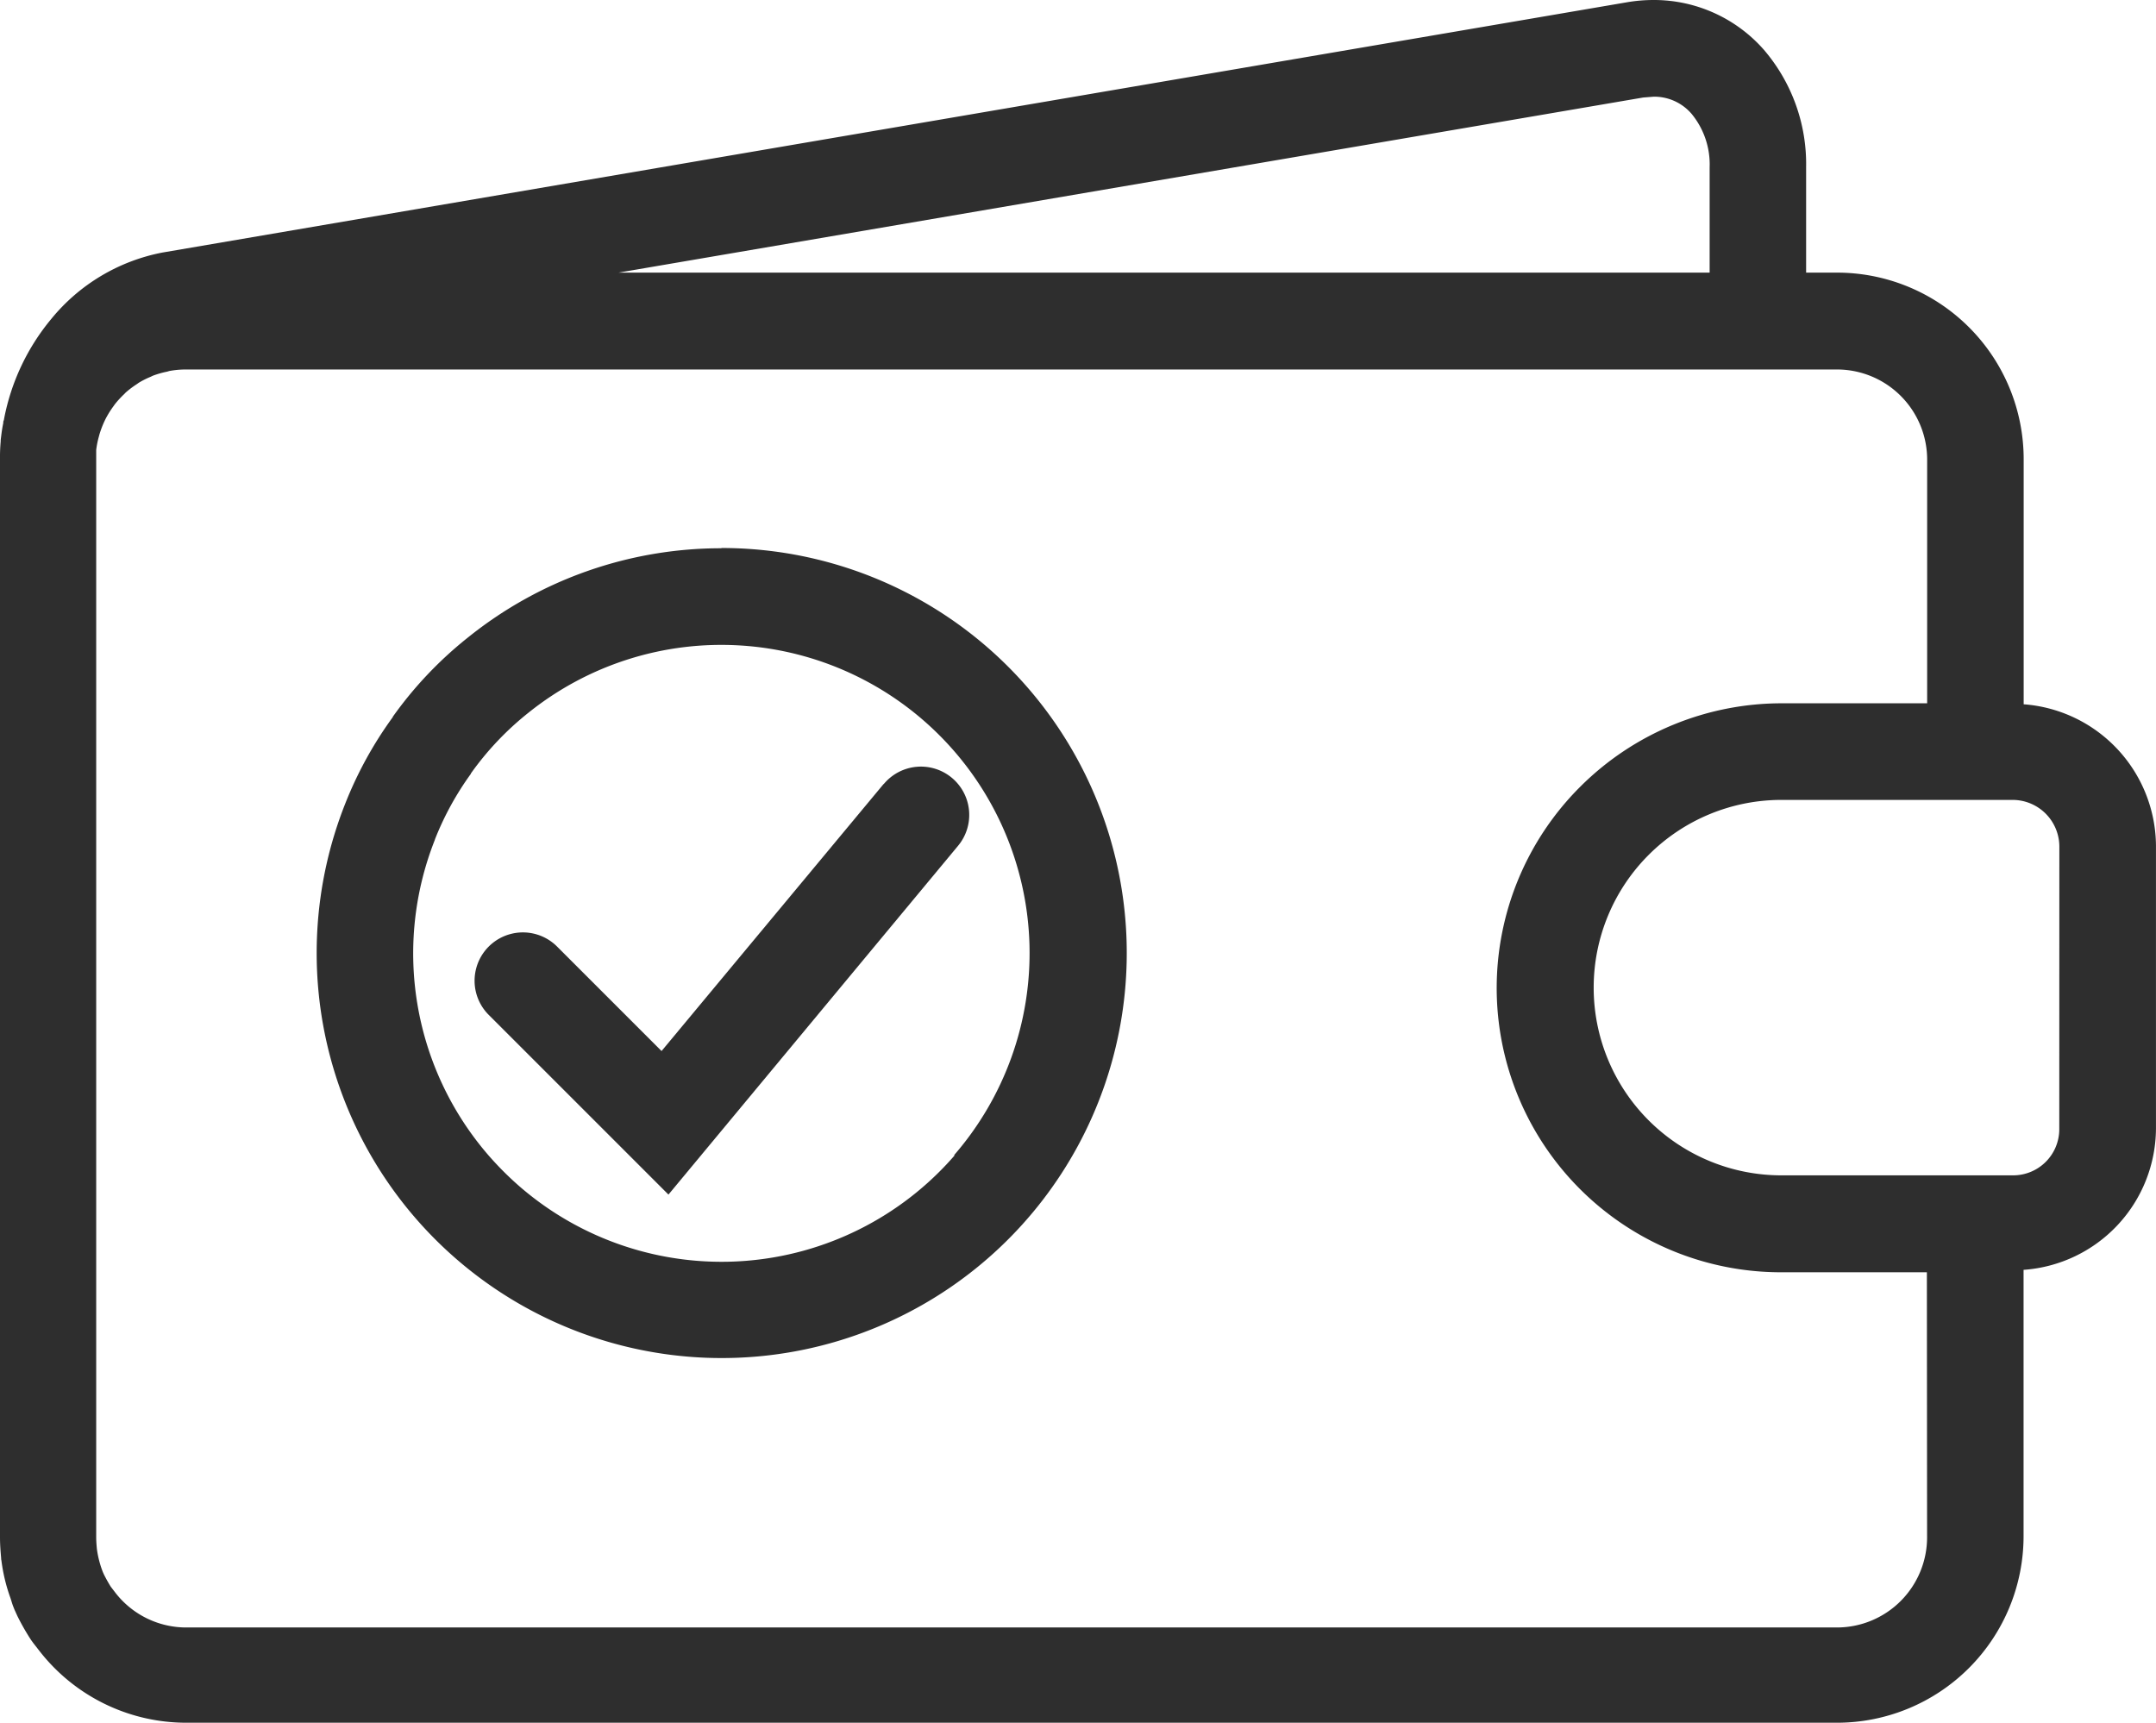
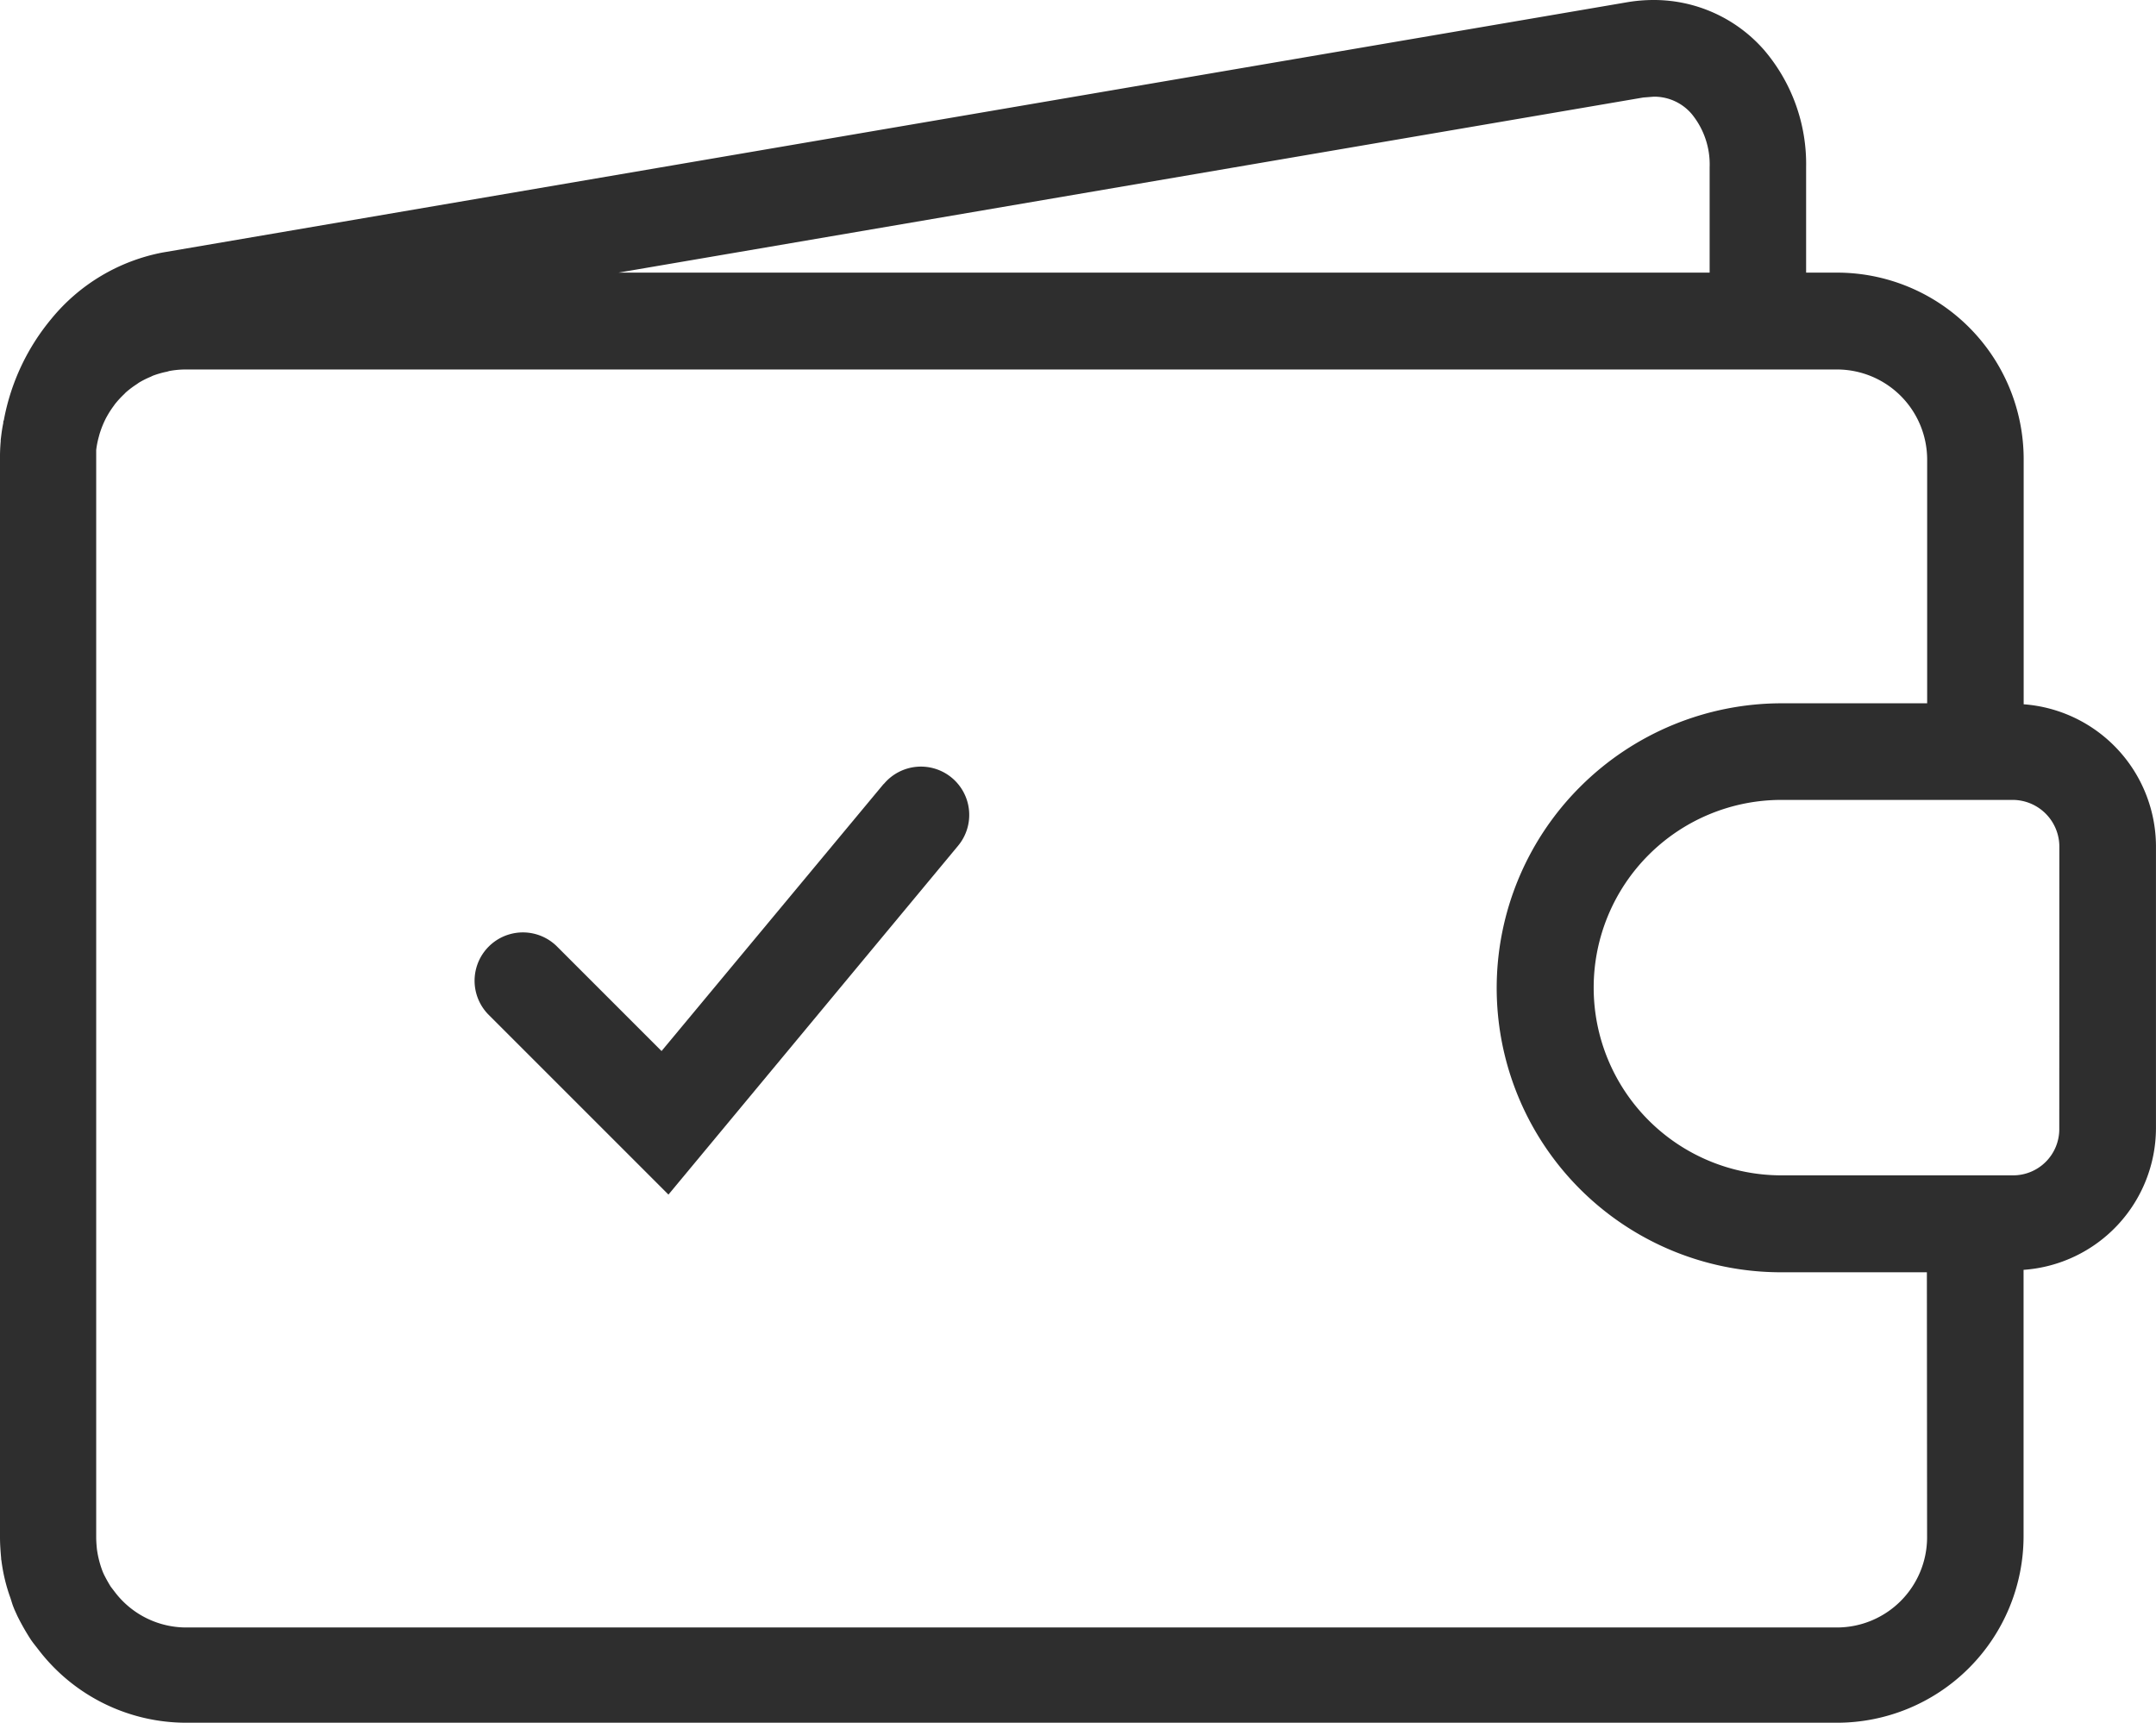
<svg xmlns="http://www.w3.org/2000/svg" id="Group_2764" width="61.879" height="49.449" viewBox="0 0 61.879 49.449">
-   <path id="Path_266" d="M782.7,67.866a11.587,11.587,0,0,0-7.26,2.548,11.193,11.193,0,0,0-2.173,2.288v.01A11.175,11.175,0,0,0,771.9,75.2a11.625,11.625,0,1,0,10.8-7.341Zm6.695,17.422a8.851,8.851,0,0,1-12.484.9,9.211,9.211,0,0,1-.9-.9,8.853,8.853,0,0,1-1.536-9.056v-.007a8.529,8.529,0,0,1,1.032-1.884v-.01a8.537,8.537,0,0,1,1.65-1.742,8.846,8.846,0,0,1,12.216,12.7Z" transform="translate(-761.993 -52.13)" fill="#2e2e2e" />
  <path id="Path_267" d="M789.835,78.081h0l-6.373,7.664-3.021-3.021a1.387,1.387,0,0,0-1.961,1.961l5.18,5.18,8.313-10.012a1.386,1.386,0,0,0-.181-1.952h0a1.386,1.386,0,0,0-1.952.181h0Z" transform="translate(-764.475 -55.578)" fill="#2e2e2e" />
  <path id="Path_268" d="M815.078,63.7V56.664a5.356,5.356,0,0,0-5.356-5.356h-.888V48.287a5.036,5.036,0,0,0-1.211-3.374,4.2,4.2,0,0,0-3.165-1.43,4.542,4.542,0,0,0-.765.065l-42.037,7.184a5.45,5.45,0,0,0-3.189,1.907,6.348,6.348,0,0,0-1.355,2.878c0,.025-.017.048-.021.072v.035c-.042.2-.059.371-.074.488v.037a5.1,5.1,0,0,0-.02.516V87.6c0,.242.02.452.033.61v.027l.008.037a4.96,4.96,0,0,0,.258,1.073c.029.086.053.178.086.258l.027.069.069.152.021.046a6.689,6.689,0,0,0,.393.687l.059.081.194.249a5.341,5.341,0,0,0,4.194,2.04h47.38a5.356,5.356,0,0,0,5.356-5.356V79.93a4.085,4.085,0,0,0,3.8-4.06V67.748a4.1,4.1,0,0,0-3.8-4.051M804.46,46.258a1.412,1.412,0,0,1,1.089.495,2.283,2.283,0,0,1,.516,1.533v3.022H774.747l29.411-5.026Zm7.846,41.347a2.59,2.59,0,0,1-2.589,2.59H762.334a2.574,2.574,0,0,1-2.015-.984l-.144-.188c-.072-.116-.139-.237-.2-.36l-.026-.059a2.841,2.841,0,0,1-.171-.661c-.013-.129-.02-.249-.02-.332V56.4a2.473,2.473,0,0,1,.077-.387c.013-.052.027-.1.045-.152a2.75,2.75,0,0,1,.123-.305c.017-.034.033-.07.054-.105a2.642,2.642,0,0,1,.194-.305c.019-.025.033-.048.052-.072a2.777,2.777,0,0,1,.258-.279c.019-.019.034-.037.053-.054a2.7,2.7,0,0,1,.305-.229c.021-.014.042-.03.064-.045a2.455,2.455,0,0,1,.334-.168c.027-.012.055-.028.085-.039a2.746,2.746,0,0,1,.343-.1.6.6,0,0,0,.105-.027,2.578,2.578,0,0,1,.477-.045h47.4a2.589,2.589,0,0,1,2.581,2.581v7h-4.172a8.187,8.187,0,0,0-5.774,2.384l-.012.012A8.159,8.159,0,0,0,808.132,80H812.3ZM816.1,75.9a1.324,1.324,0,0,1-1.329,1.318h-6.646a5.388,5.388,0,0,1,0-10.776h6.648a1.343,1.343,0,0,1,1.329,1.331Z" transform="translate(-756.997 -43.483)" fill="#2e2e2e" />
</svg>